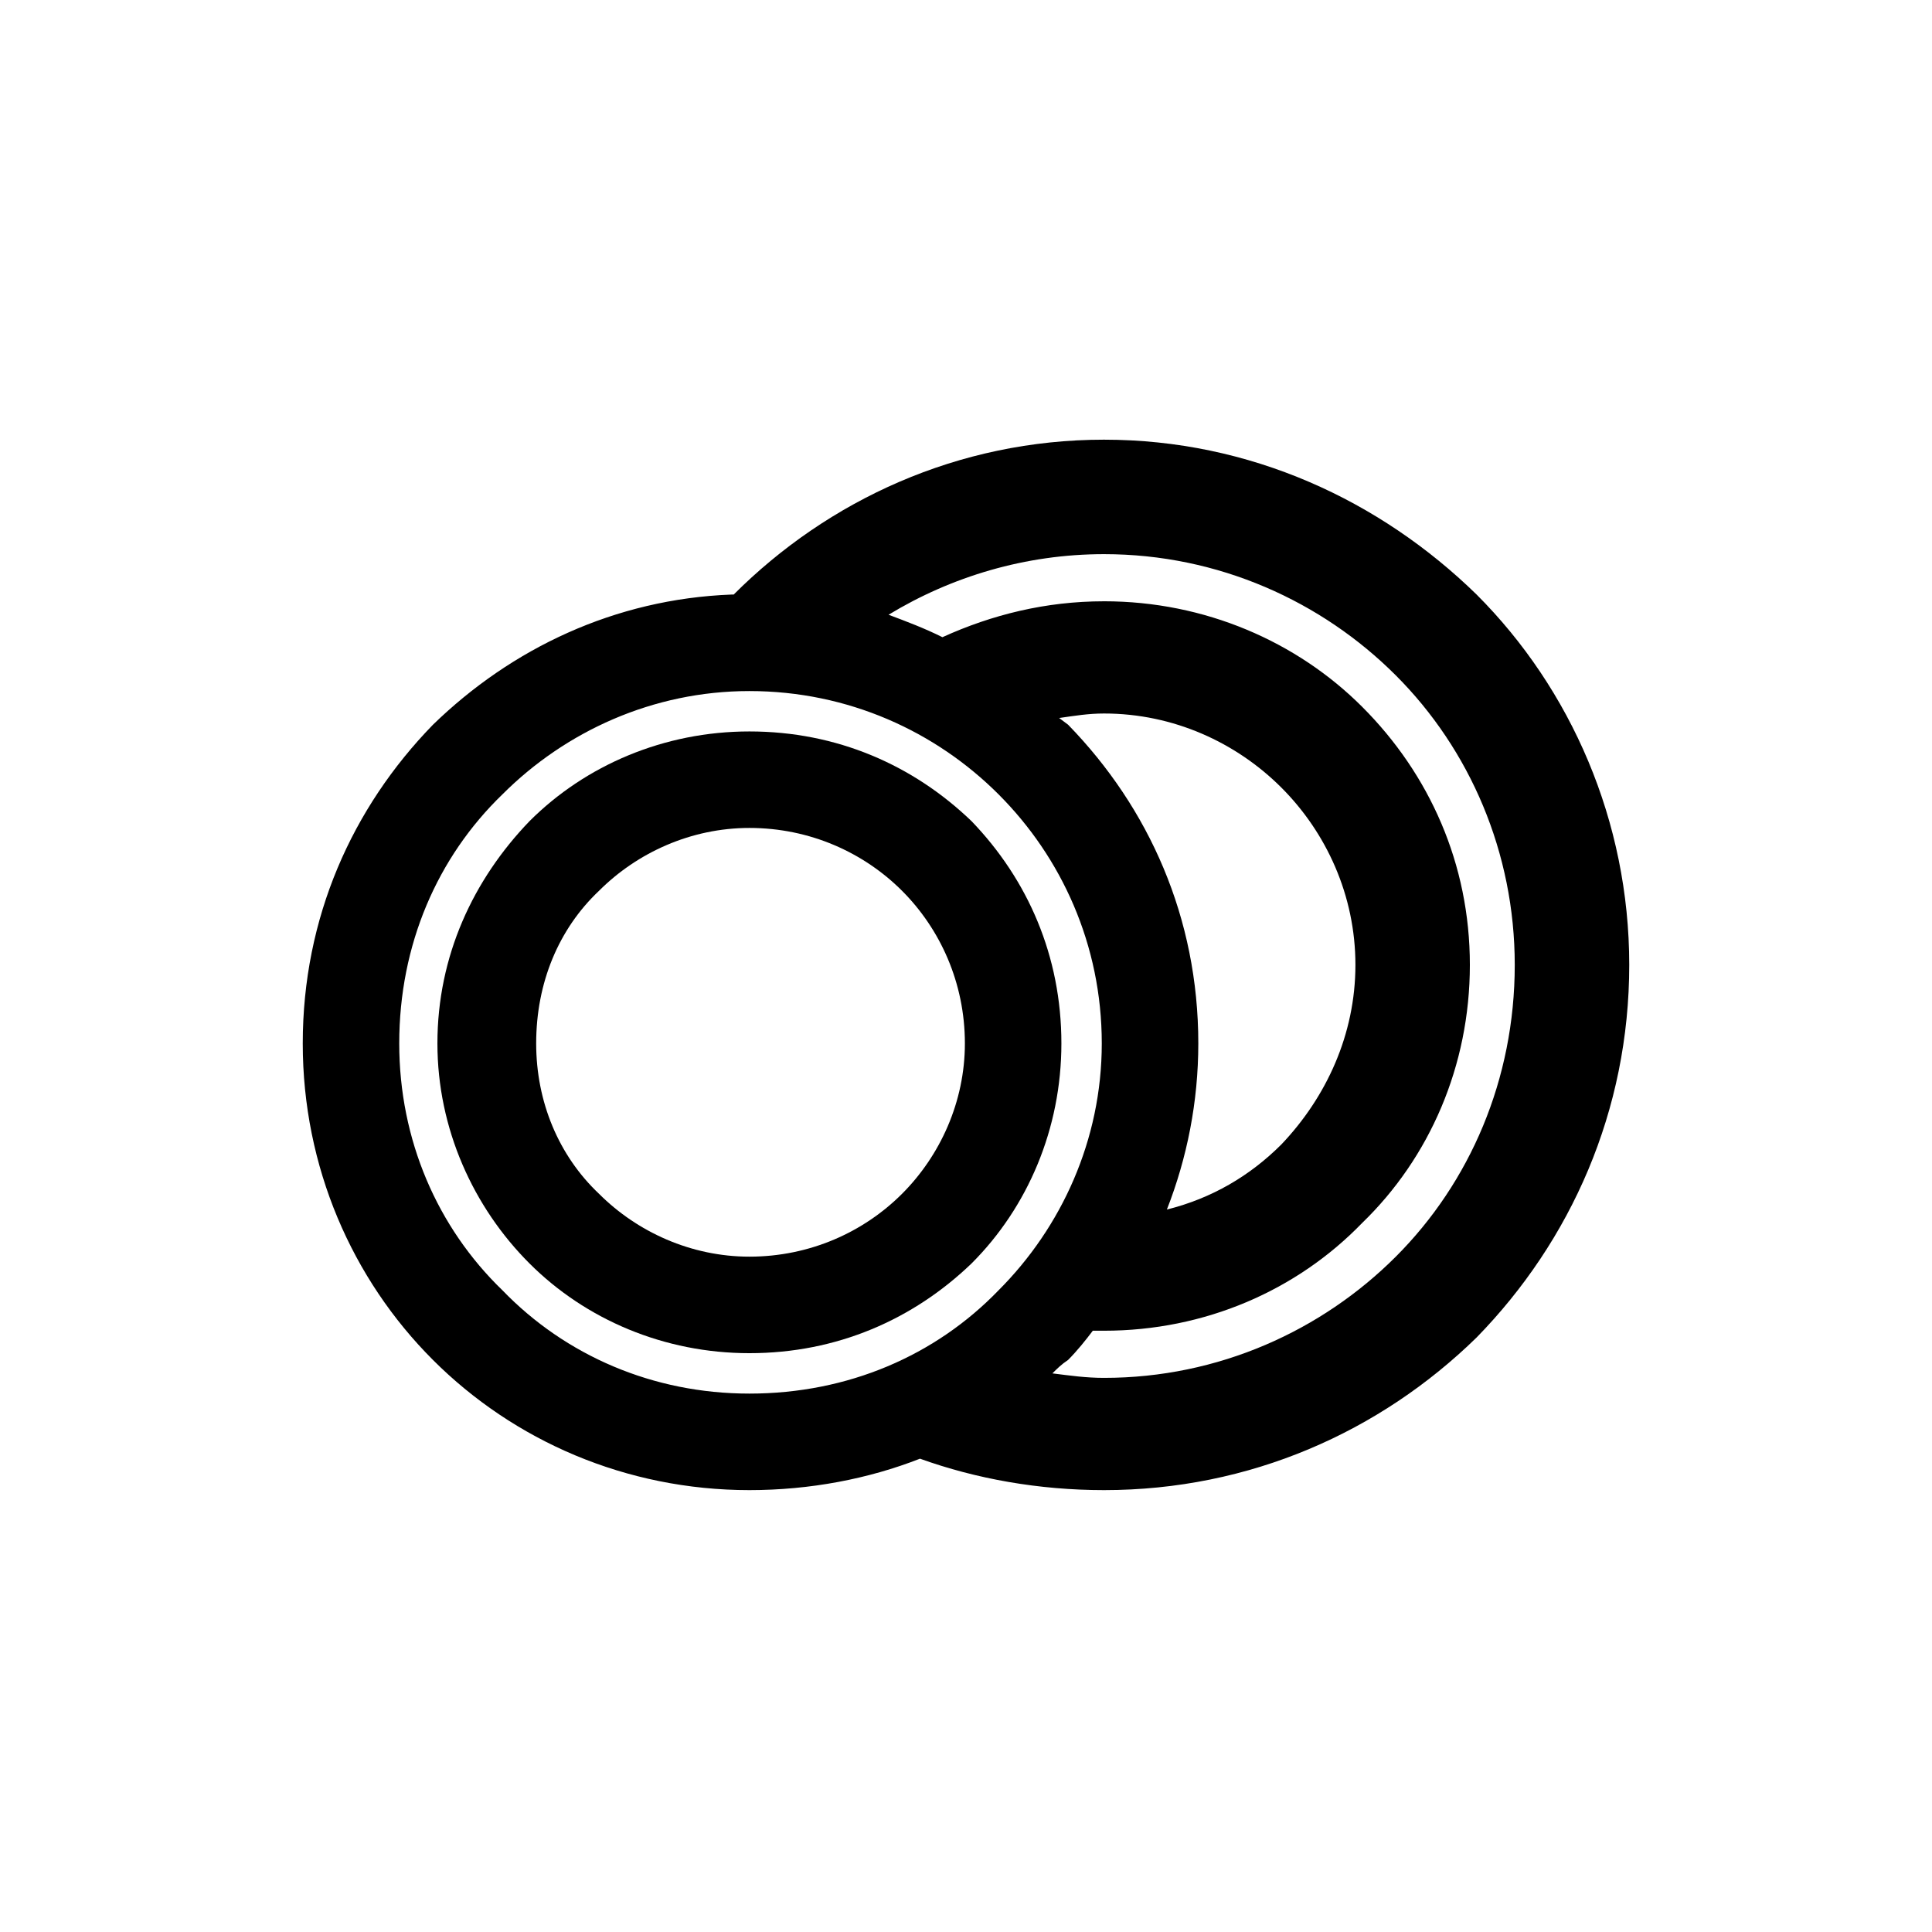
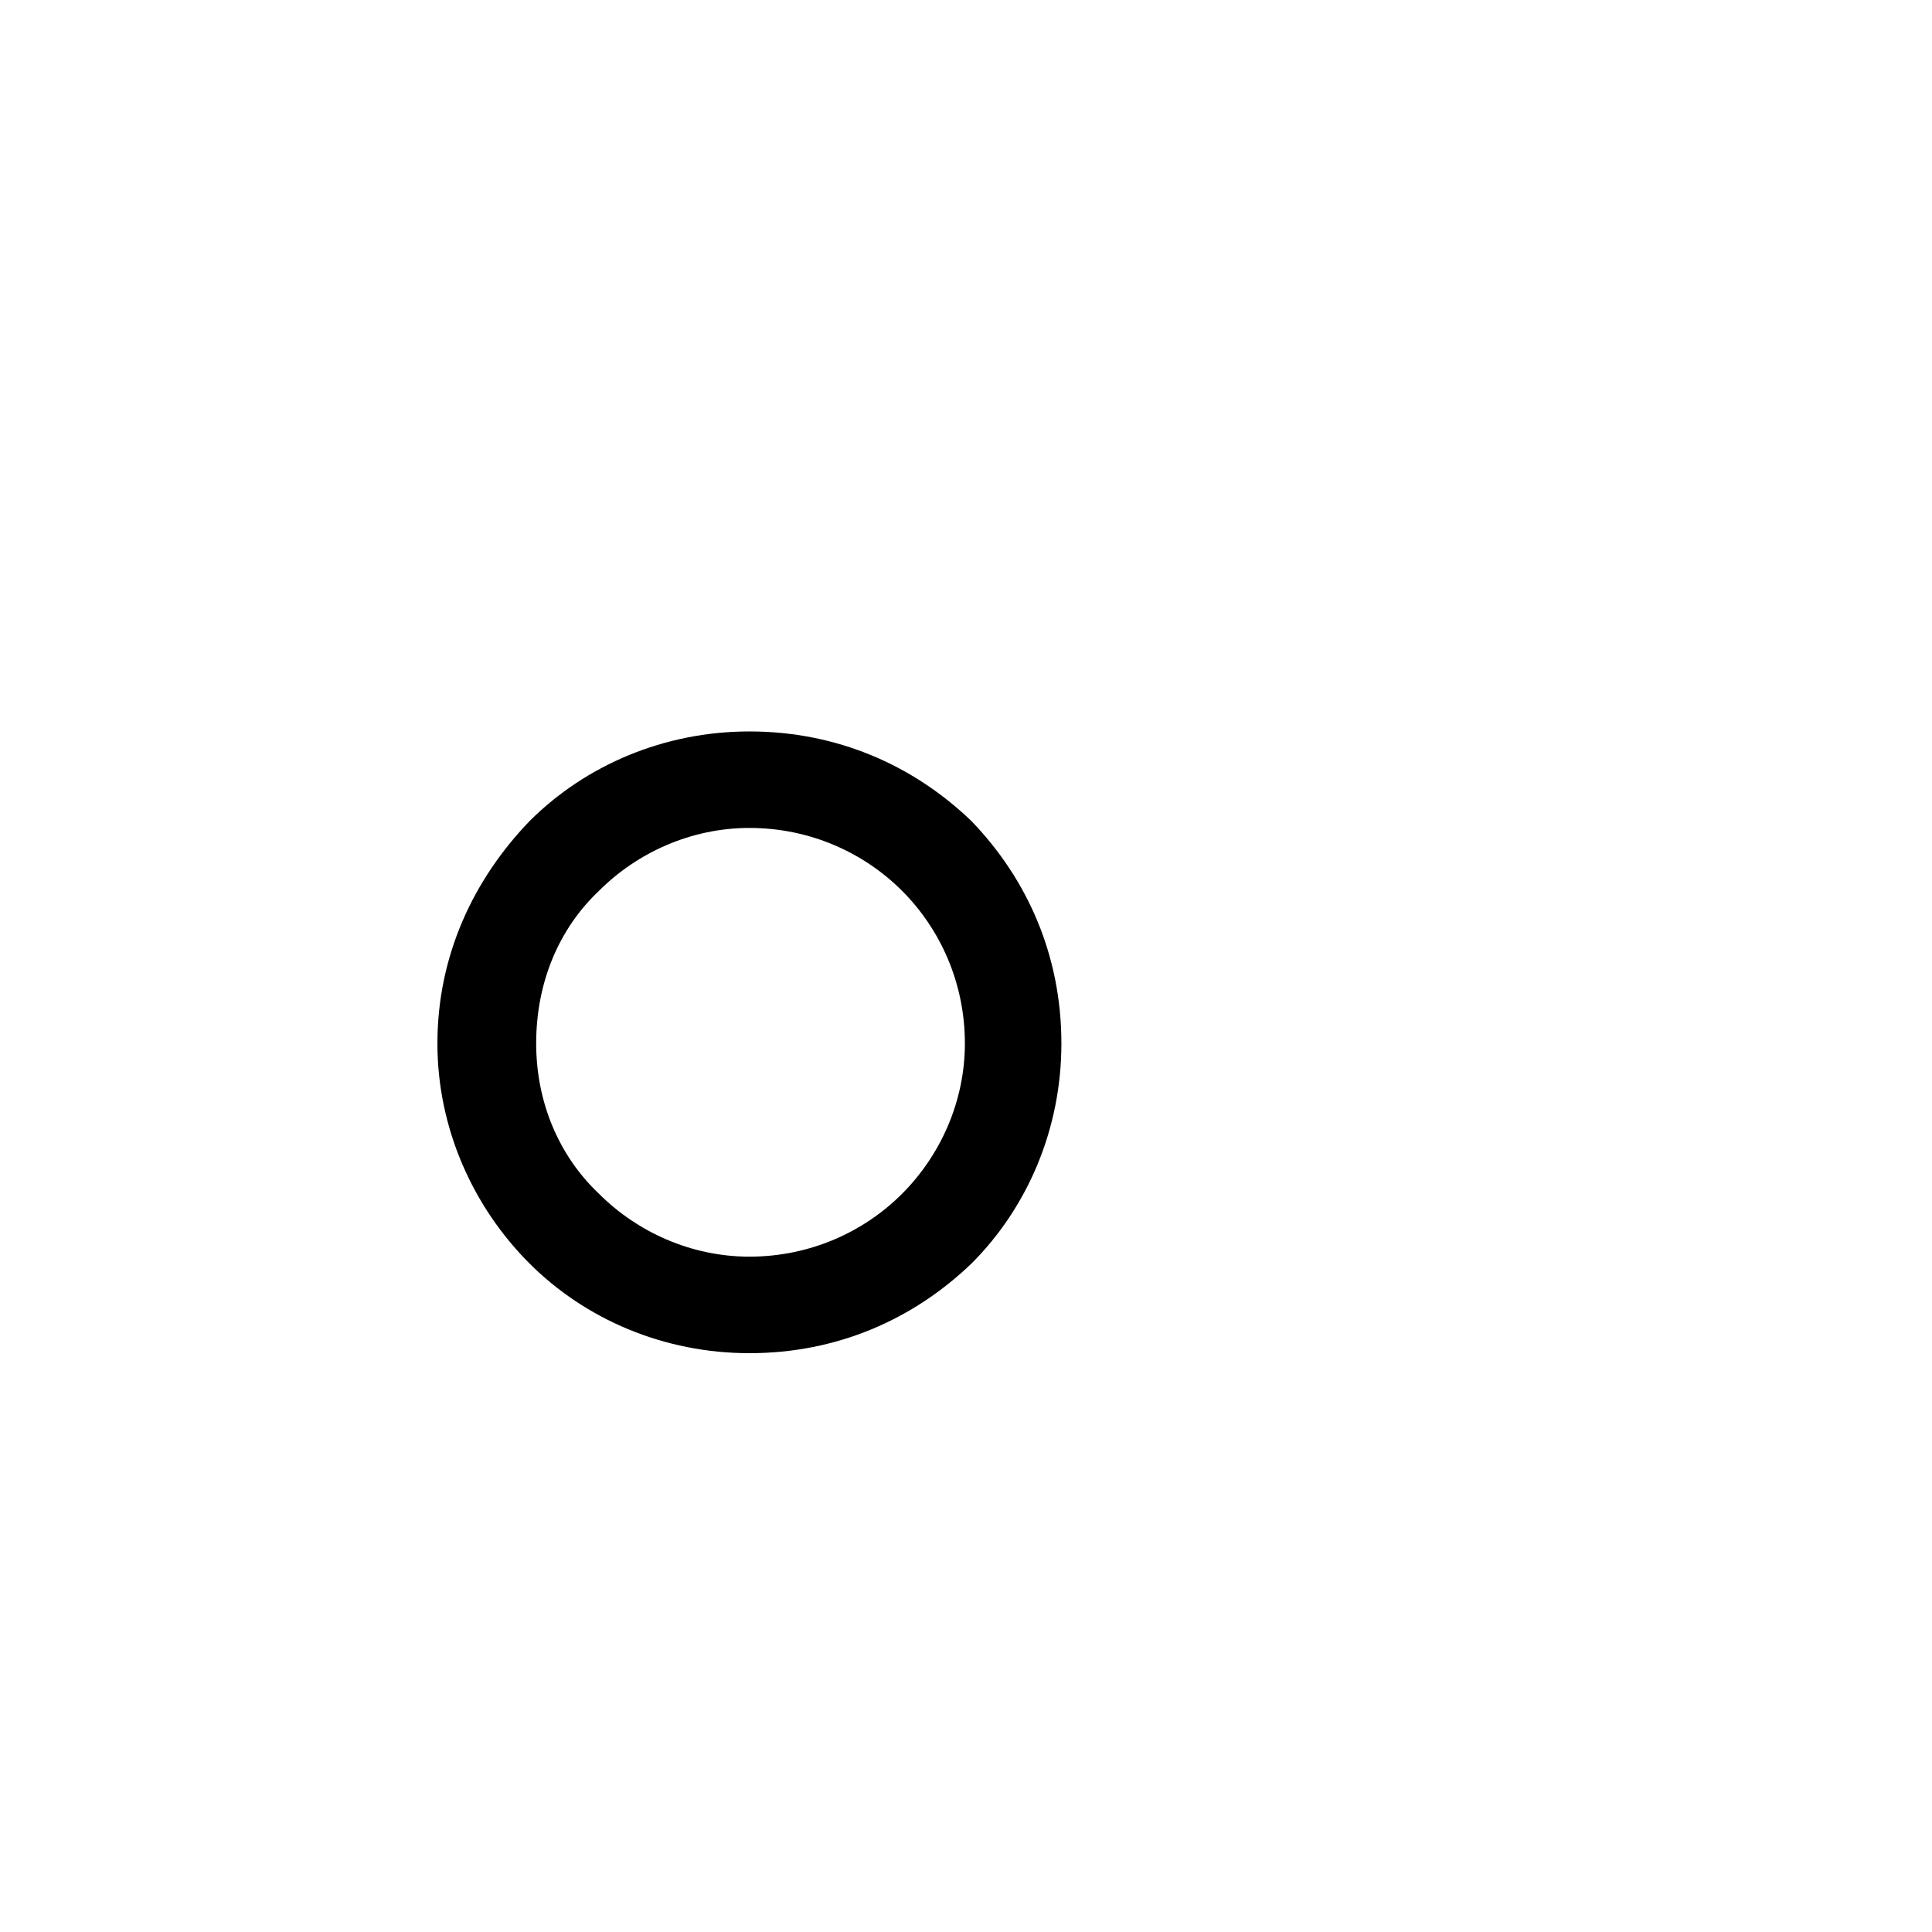
<svg xmlns="http://www.w3.org/2000/svg" fill="#000000" width="800px" height="800px" version="1.1" viewBox="144 144 512 512">
  <g>
-     <path d="m436.58 260.52c-38.664 0-73.164 16.059-98.145 41.043h-0.594c-30.93 1.191-58.293 14.277-79.109 34.5-21.414 22.008-34.5 51.152-34.5 84.465 0 32.715 13.086 62.457 34.5 83.867 21.414 21.414 51.152 34.5 83.867 34.5 16.059 0 31.523-2.973 45.207-8.328 14.871 5.352 31.523 8.328 48.773 8.328 38.664 0 73.164-15.465 98.738-40.449 24.98-25.578 40.449-60.078 40.449-98.738 0-38.066-15.465-73.164-40.449-98.145-25.578-24.98-60.078-41.043-98.738-41.043zm0 42.828c-15.465 0-29.742 3.57-42.828 9.516-4.758-2.379-9.516-4.164-14.277-5.949 16.656-10.113 36.285-16.059 57.102-16.059 30.336 0 57.695 12.492 77.324 32.121 19.629 19.629 31.523 46.992 31.523 76.73 0 30.336-11.895 57.695-31.523 77.324-19.629 19.629-46.992 32.121-77.324 32.121-4.758 0-8.922-0.594-13.68-1.191 1.191-1.191 2.379-2.379 4.164-3.57 2.379-2.379 4.758-5.352 6.543-7.734h2.973c26.766 0 51.152-10.707 68.402-28.551 17.844-17.25 28.551-41.637 28.551-68.402s-10.707-50.559-28.551-68.402c-17.25-17.25-41.637-27.957-68.402-27.957zm-11.895 30.93c4.164-0.594 7.734-1.191 11.895-1.191 18.438 0 35.094 7.734 46.992 19.629 11.895 11.895 19.629 28.551 19.629 46.992 0 18.438-7.734 35.094-19.629 47.586-8.328 8.328-18.438 14.277-30.336 17.25 5.352-13.68 8.328-28.551 8.328-44.016 0-33.309-13.086-62.457-34.5-84.465zm-147.52 20.223c16.656-16.656 39.852-27.363 65.43-27.363 26.172 0 49.371 10.707 66.023 27.363 16.656 16.656 27.363 39.852 27.363 66.023 0 25.578-10.707 48.773-27.363 65.43-16.656 17.25-39.852 27.363-66.023 27.363-25.578 0-48.773-10.113-65.43-27.363-17.25-16.656-27.363-39.852-27.363-65.43 0-26.172 10.113-49.371 27.363-66.023z" />
-     <path d="m342.6 337.84c-22.602 0-43.422 8.922-58.293 23.793-14.871 15.465-24.387 35.688-24.387 58.887 0 22.602 9.516 43.422 24.387 58.293 14.871 14.871 35.688 23.793 58.293 23.793 23.199 0 43.422-8.922 58.887-23.793 14.871-14.871 23.793-35.688 23.793-58.293 0-23.199-8.922-43.422-23.793-58.887-15.465-14.871-35.688-23.793-58.887-23.793zm-39.852 42.23c10.113-10.113 24.387-16.656 39.852-16.656 16.059 0 30.336 6.543 40.449 16.656 10.113 10.113 16.656 24.387 16.656 40.449 0 15.465-6.543 29.742-16.656 39.852-10.113 10.113-24.387 16.656-40.449 16.656-15.465 0-29.742-6.543-39.852-16.656-10.707-10.113-16.656-24.387-16.656-39.852 0-16.059 5.949-30.336 16.656-40.449z" />
+     <path d="m342.6 337.84c-22.602 0-43.422 8.922-58.293 23.793-14.871 15.465-24.387 35.688-24.387 58.887 0 22.602 9.516 43.422 24.387 58.293 14.871 14.871 35.688 23.793 58.293 23.793 23.199 0 43.422-8.922 58.887-23.793 14.871-14.871 23.793-35.688 23.793-58.293 0-23.199-8.922-43.422-23.793-58.887-15.465-14.871-35.688-23.793-58.887-23.793zm-39.852 42.23c10.113-10.113 24.387-16.656 39.852-16.656 16.059 0 30.336 6.543 40.449 16.656 10.113 10.113 16.656 24.387 16.656 40.449 0 15.465-6.543 29.742-16.656 39.852-10.113 10.113-24.387 16.656-40.449 16.656-15.465 0-29.742-6.543-39.852-16.656-10.707-10.113-16.656-24.387-16.656-39.852 0-16.059 5.949-30.336 16.656-40.449" />
  </g>
</svg>